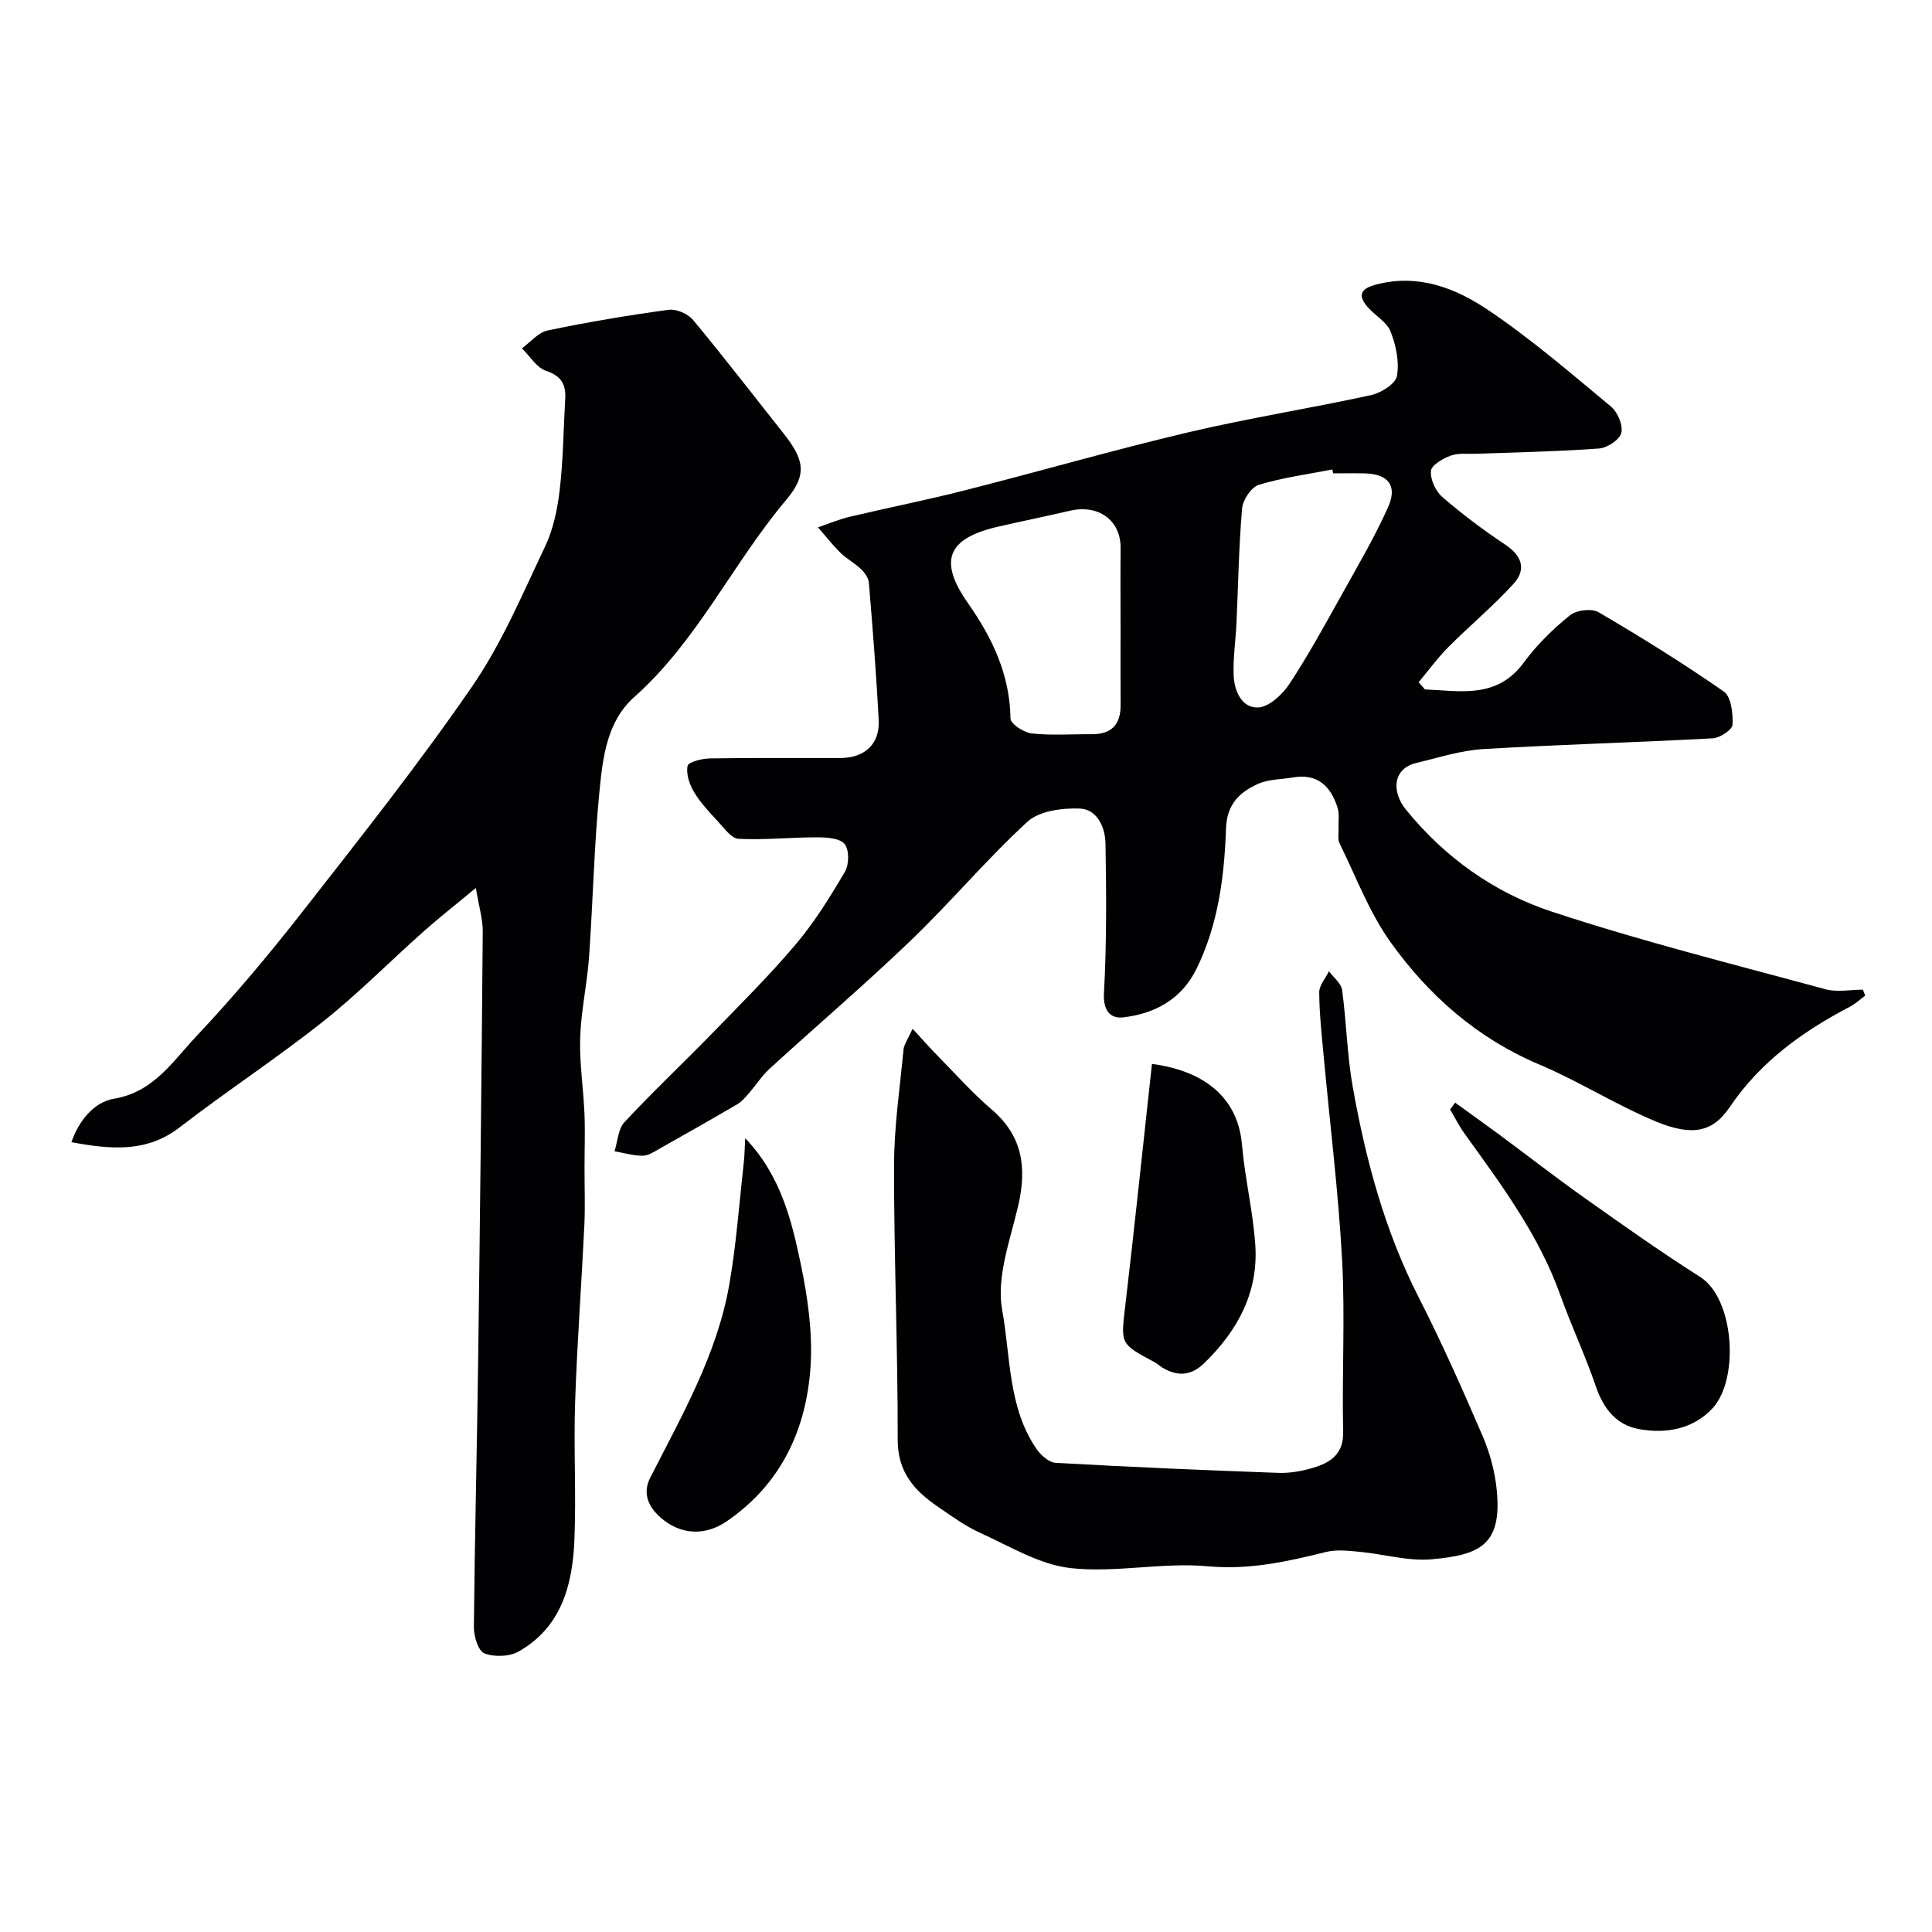
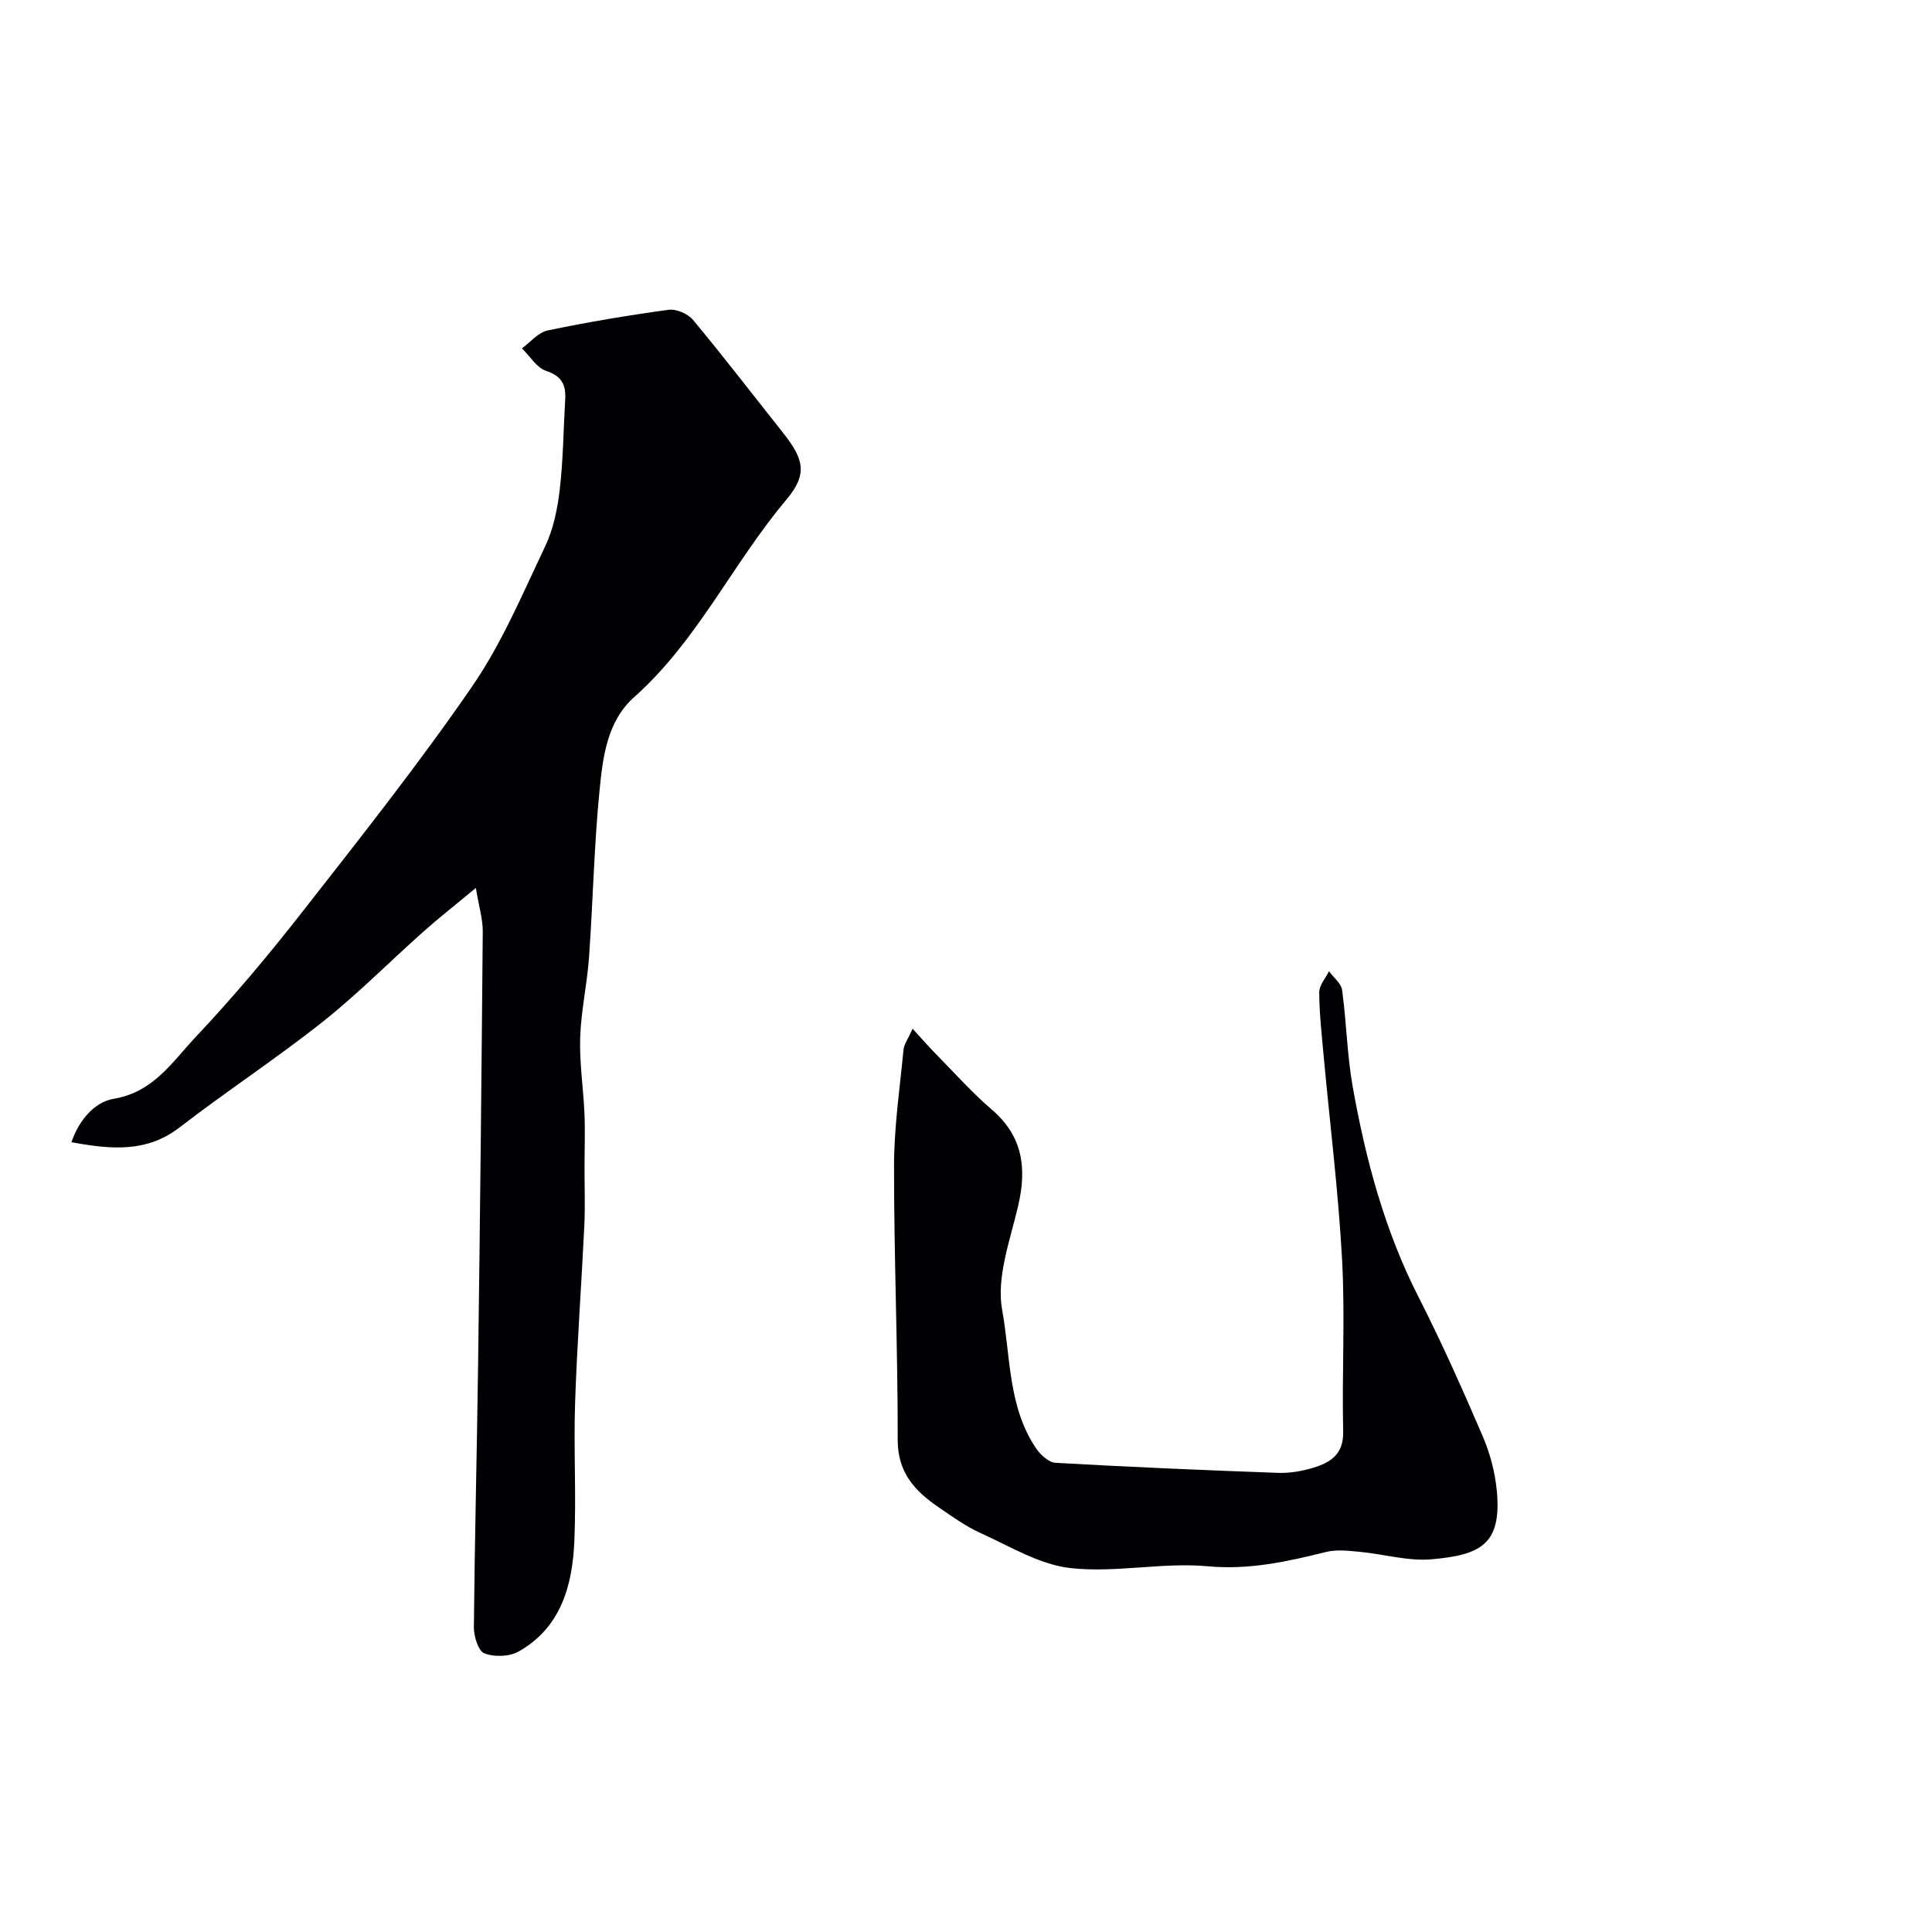
<svg xmlns="http://www.w3.org/2000/svg" enable-background="new 0 0 400 400" viewBox="0 0 400 400">
  <g fill="#010103">
-     <path d="m295.01 142.74c7.36.29 14.93 2.02 20.51-5.61 2.66-3.64 6.01-6.89 9.52-9.74 1.34-1.09 4.51-1.47 5.94-.63 8.82 5.17 17.53 10.58 25.92 16.42 1.53 1.07 1.92 4.55 1.8 6.86-.05 1.05-2.59 2.74-4.07 2.82-15.85.86-31.73 1.28-47.57 2.23-4.64.28-9.21 1.78-13.79 2.86-4.95 1.17-5.18 5.97-2.22 9.63 8.05 9.94 18.3 17.22 30.13 21.13 18.65 6.17 37.77 10.94 56.74 16.1 2.42.66 5.18.09 7.78.09.16.41.31.82.47 1.23-1.04.77-2 1.69-3.13 2.28-9.81 5.13-18.56 11.4-24.9 20.78-3.49 5.16-7.66 6.16-15.28 3.01-8.27-3.42-15.91-8.32-24.16-11.8-12.86-5.43-22.88-14.28-30.79-25.32-4.43-6.19-7.17-13.59-10.58-20.5-.4-.81-.16-1.93-.2-2.91-.06-1.52.22-3.14-.23-4.53-1.4-4.4-4.17-7.04-9.2-6.18-2.41.42-5.04.35-7.2 1.32-3.83 1.72-6.49 4.17-6.67 9.27-.34 9.94-1.61 19.86-6.09 29-3.1 6.34-8.64 9.34-15.24 10.09-2.55.29-4.14-1.36-3.94-5 .57-10.31.5-20.66.32-30.99-.06-3.34-1.69-7.12-5.37-7.25-3.63-.13-8.34.49-10.79 2.73-8.42 7.73-15.8 16.57-24.05 24.49-9.52 9.14-19.57 17.72-29.31 26.63-1.66 1.52-2.9 3.49-4.4 5.2-.7.8-1.43 1.66-2.33 2.18-5.31 3.11-10.67 6.15-16.04 9.17-1.11.62-2.33 1.47-3.5 1.48-1.95.01-3.91-.58-5.86-.92.65-2.04.74-4.61 2.06-6.03 5.88-6.32 12.18-12.24 18.2-18.43 5.89-6.06 11.9-12.03 17.34-18.48 3.86-4.58 7.07-9.77 10.11-14.95.87-1.48.9-4.52-.07-5.72-.98-1.21-3.68-1.39-5.63-1.39-5.45-.01-10.9.58-16.33.31-1.48-.07-2.97-2.2-4.25-3.58-1.78-1.92-3.63-3.87-4.96-6.09-.95-1.58-1.69-3.77-1.34-5.43.17-.83 3-1.52 4.64-1.55 8.99-.15 17.99-.05 26.99-.08 5.04-.02 8.18-2.88 7.93-7.81-.48-9.51-1.24-19.01-2.03-28.5-.08-1-.89-2.1-1.67-2.84-1.29-1.24-2.95-2.1-4.22-3.35-1.66-1.63-3.1-3.5-4.64-5.26 2.2-.75 4.36-1.67 6.62-2.2 7.91-1.88 15.9-3.45 23.77-5.46 15.44-3.92 30.76-8.35 46.26-12.01 12.52-2.95 25.26-4.96 37.83-7.7 2.07-.45 5.08-2.32 5.38-3.95.53-2.93-.19-6.36-1.31-9.21-.78-1.99-3.21-3.3-4.73-5.05-2.21-2.54-1.41-3.87 1.78-4.7 8.66-2.26 16.38.73 23.1 5.26 8.95 6.01 17.17 13.12 25.49 20.03 1.37 1.14 2.52 3.87 2.12 5.45-.36 1.42-2.93 3.1-4.63 3.22-8.39.62-16.82.77-25.24 1.09-1.82.07-3.78-.21-5.43.38-1.62.58-4.01 1.97-4.11 3.18-.15 1.76.97 4.2 2.37 5.4 4.14 3.57 8.55 6.88 13.1 9.91 3.52 2.35 4.24 5.21 1.6 8.09-4.23 4.62-9.08 8.66-13.51 13.11-2.21 2.22-4.07 4.8-6.1 7.22.45.54.87 1.02 1.29 1.5zm-63.01-12.77c0-5.49-.05-10.98.01-16.47.06-5.86-4.66-9.11-10.48-7.76-4.91 1.14-9.84 2.15-14.76 3.27-10.61 2.41-12.56 7.01-6.38 15.84 5.07 7.24 8.69 14.82 8.82 23.91.01 1.1 2.76 2.91 4.38 3.09 4.11.45 8.3.13 12.46.16 4.09.02 5.99-2.01 5.96-6.06-.04-5.33-.01-10.66-.01-15.98zm44.01-31.97c-.05-.27-.11-.53-.16-.8-5.1 1-10.29 1.67-15.23 3.18-1.56.48-3.31 3.12-3.46 4.9-.68 7.88-.8 15.82-1.16 23.73-.17 3.58-.72 7.16-.59 10.73.12 3.24 1.61 6.84 5.03 6.74 2.26-.07 5.07-2.68 6.52-4.88 4.02-6.11 7.53-12.56 11.1-18.96 3.24-5.81 6.62-11.58 9.33-17.64 2-4.48.01-6.88-4.87-6.99-2.18-.05-4.34-.01-6.51-.01z" />
    <path d="m98.52 183.84c-4.25 3.53-7.68 6.21-10.93 9.11-6.96 6.19-13.53 12.86-20.81 18.63-9.59 7.6-19.87 14.33-29.56 21.81-6.85 5.29-14.23 4.6-22.43 3.09 1.52-4.47 4.72-8.32 8.77-8.99 8.23-1.37 12.15-7.7 16.97-12.81 7.77-8.24 15.08-16.95 22.06-25.88 11.99-15.33 24.09-30.61 35.12-46.62 6.15-8.92 10.45-19.16 15.14-29.02 1.71-3.59 2.56-7.74 3.03-11.73.73-6.22.77-12.52 1.14-18.78.18-3-.74-4.8-3.96-5.87-1.96-.65-3.35-3.05-5-4.66 1.76-1.28 3.37-3.29 5.31-3.7 8.29-1.73 16.67-3.14 25.06-4.28 1.6-.22 4 .83 5.06 2.1 6.38 7.68 12.47 15.6 18.67 23.42 4.31 5.43 5.08 8.54.62 13.83-11.09 13.16-18.39 29.2-31.48 40.84-5.61 4.99-6.49 12.4-7.17 19.31-1.14 11.49-1.36 23.06-2.18 34.58-.4 5.55-1.65 11.06-1.83 16.61-.17 5.25.67 10.52.89 15.79.15 3.69.01 7.39.01 11.08-.01 4.02.15 8.05-.04 12.06-.59 12.2-1.5 24.39-1.91 36.6-.32 9.52.25 19.08-.15 28.59-.39 9.25-2.72 17.98-11.55 22.98-1.9 1.08-5.04 1.17-7.08.38-1.27-.49-2.19-3.52-2.18-5.4.17-18.27.64-36.53.88-54.79.4-29.76.71-59.52.96-89.28.01-2.55-.79-5.11-1.43-9z" />
    <path d="m188.94 212.99c2.09 2.26 3.52 3.91 5.05 5.46 3.74 3.8 7.3 7.81 11.34 11.27 6.44 5.52 7.29 12.12 5.47 19.93-1.66 7.13-4.55 14.8-3.31 21.58 1.75 9.59 1.19 20.07 7.05 28.68.9 1.32 2.6 2.87 4 2.95 15.35.87 30.71 1.53 46.07 2.08 2.41.09 4.94-.35 7.26-1.05 3.58-1.09 6.33-2.79 6.22-7.5-.28-11.82.42-23.68-.22-35.48-.76-14.09-2.52-28.13-3.81-42.19-.41-4.42-.9-8.84-.93-13.27-.01-1.45 1.31-2.91 2.02-4.37.94 1.3 2.53 2.5 2.72 3.9.91 6.66 1.02 13.45 2.2 20.05 2.69 15.08 6.62 29.79 13.66 43.58 4.78 9.38 9.07 19.03 13.23 28.7 1.52 3.53 2.56 7.43 2.93 11.25 1.1 11.3-3.49 13.37-13.41 14.27-4.92.45-10-1.08-15.03-1.55-2.29-.21-4.73-.5-6.91.04-8.06 2-15.89 3.75-24.49 2.96-9.37-.86-19.05 1.41-28.38.38-6.44-.71-12.59-4.52-18.72-7.29-3.06-1.38-5.85-3.42-8.65-5.33-4.89-3.34-8.45-7.15-8.44-13.92.03-18.93-.78-37.85-.76-56.78.01-8.03 1.2-16.06 1.97-24.07.12-1.08.89-2.08 1.87-4.28z" />
-     <path d="m301.27 228.29c3.02 2.19 6.06 4.35 9.05 6.56 5.9 4.36 11.7 8.88 17.68 13.12 7.91 5.6 15.82 11.22 23.99 16.4 7.1 4.5 8.12 21.07 2.65 27.11-3.99 4.4-9.76 5.46-15.46 4.37-4.61-.89-7.23-4.27-8.78-8.82-2.18-6.39-5.08-12.53-7.35-18.89-4.45-12.45-12.22-22.87-19.82-33.42-1.14-1.58-2.01-3.34-3.01-5.02.37-.46.71-.94 1.05-1.41z" />
-     <path d="m154.28 235.65c7.35 7.66 9.64 17.03 11.57 26.35 1.42 6.86 2.42 14.06 1.96 21-.88 13.05-6.15 24.3-17.35 31.97-4.53 3.1-9.56 2.79-13.59-.69-2.52-2.17-3.95-4.98-2.25-8.33 6.53-12.84 13.79-25.42 16.34-39.82 1.48-8.35 2.07-16.86 3.02-25.3.2-1.72.2-3.45.3-5.18z" />
-     <path d="m238.5 220.27c8.37 1.08 17.65 5.21 18.64 16.75.6 6.97 2.3 13.85 2.76 20.82.64 9.76-3.67 17.67-10.56 24.37-2.75 2.67-5.56 2.81-8.68.94-.56-.34-1.04-.81-1.61-1.12-7.2-3.83-7-3.8-6.08-11.63 1.95-16.6 3.68-33.23 5.53-50.13z" />
  </g>
</svg>